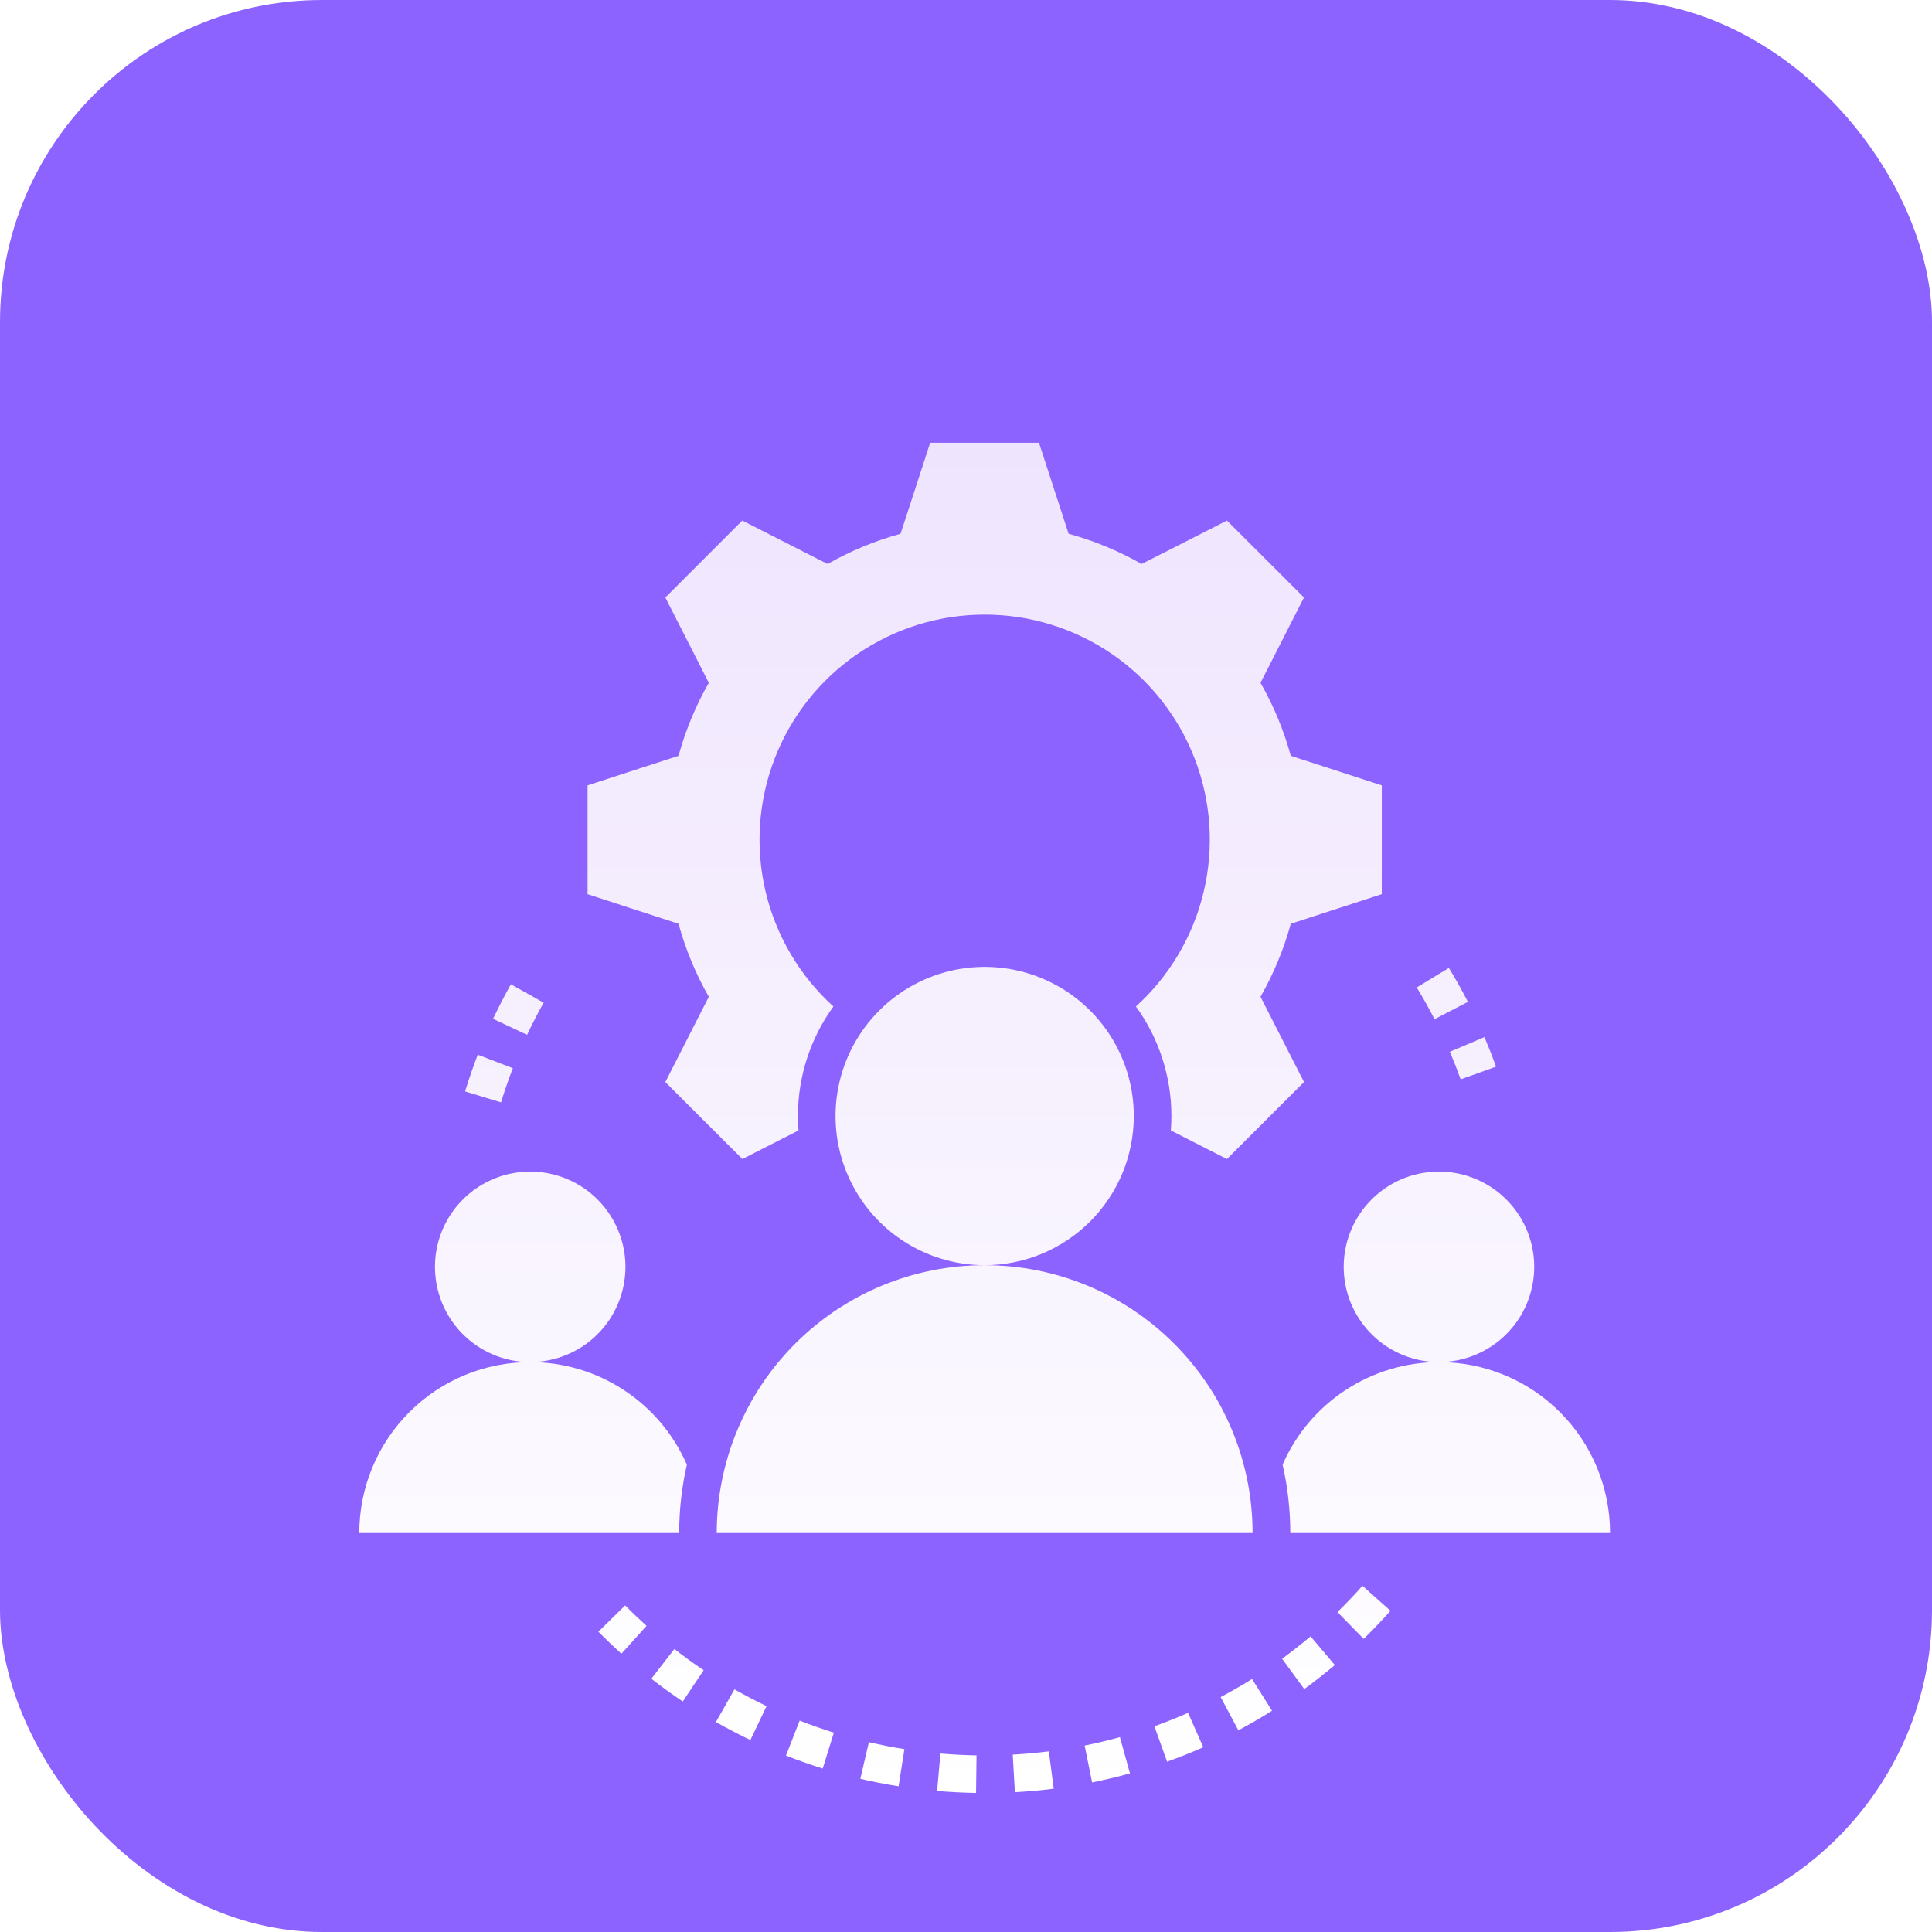
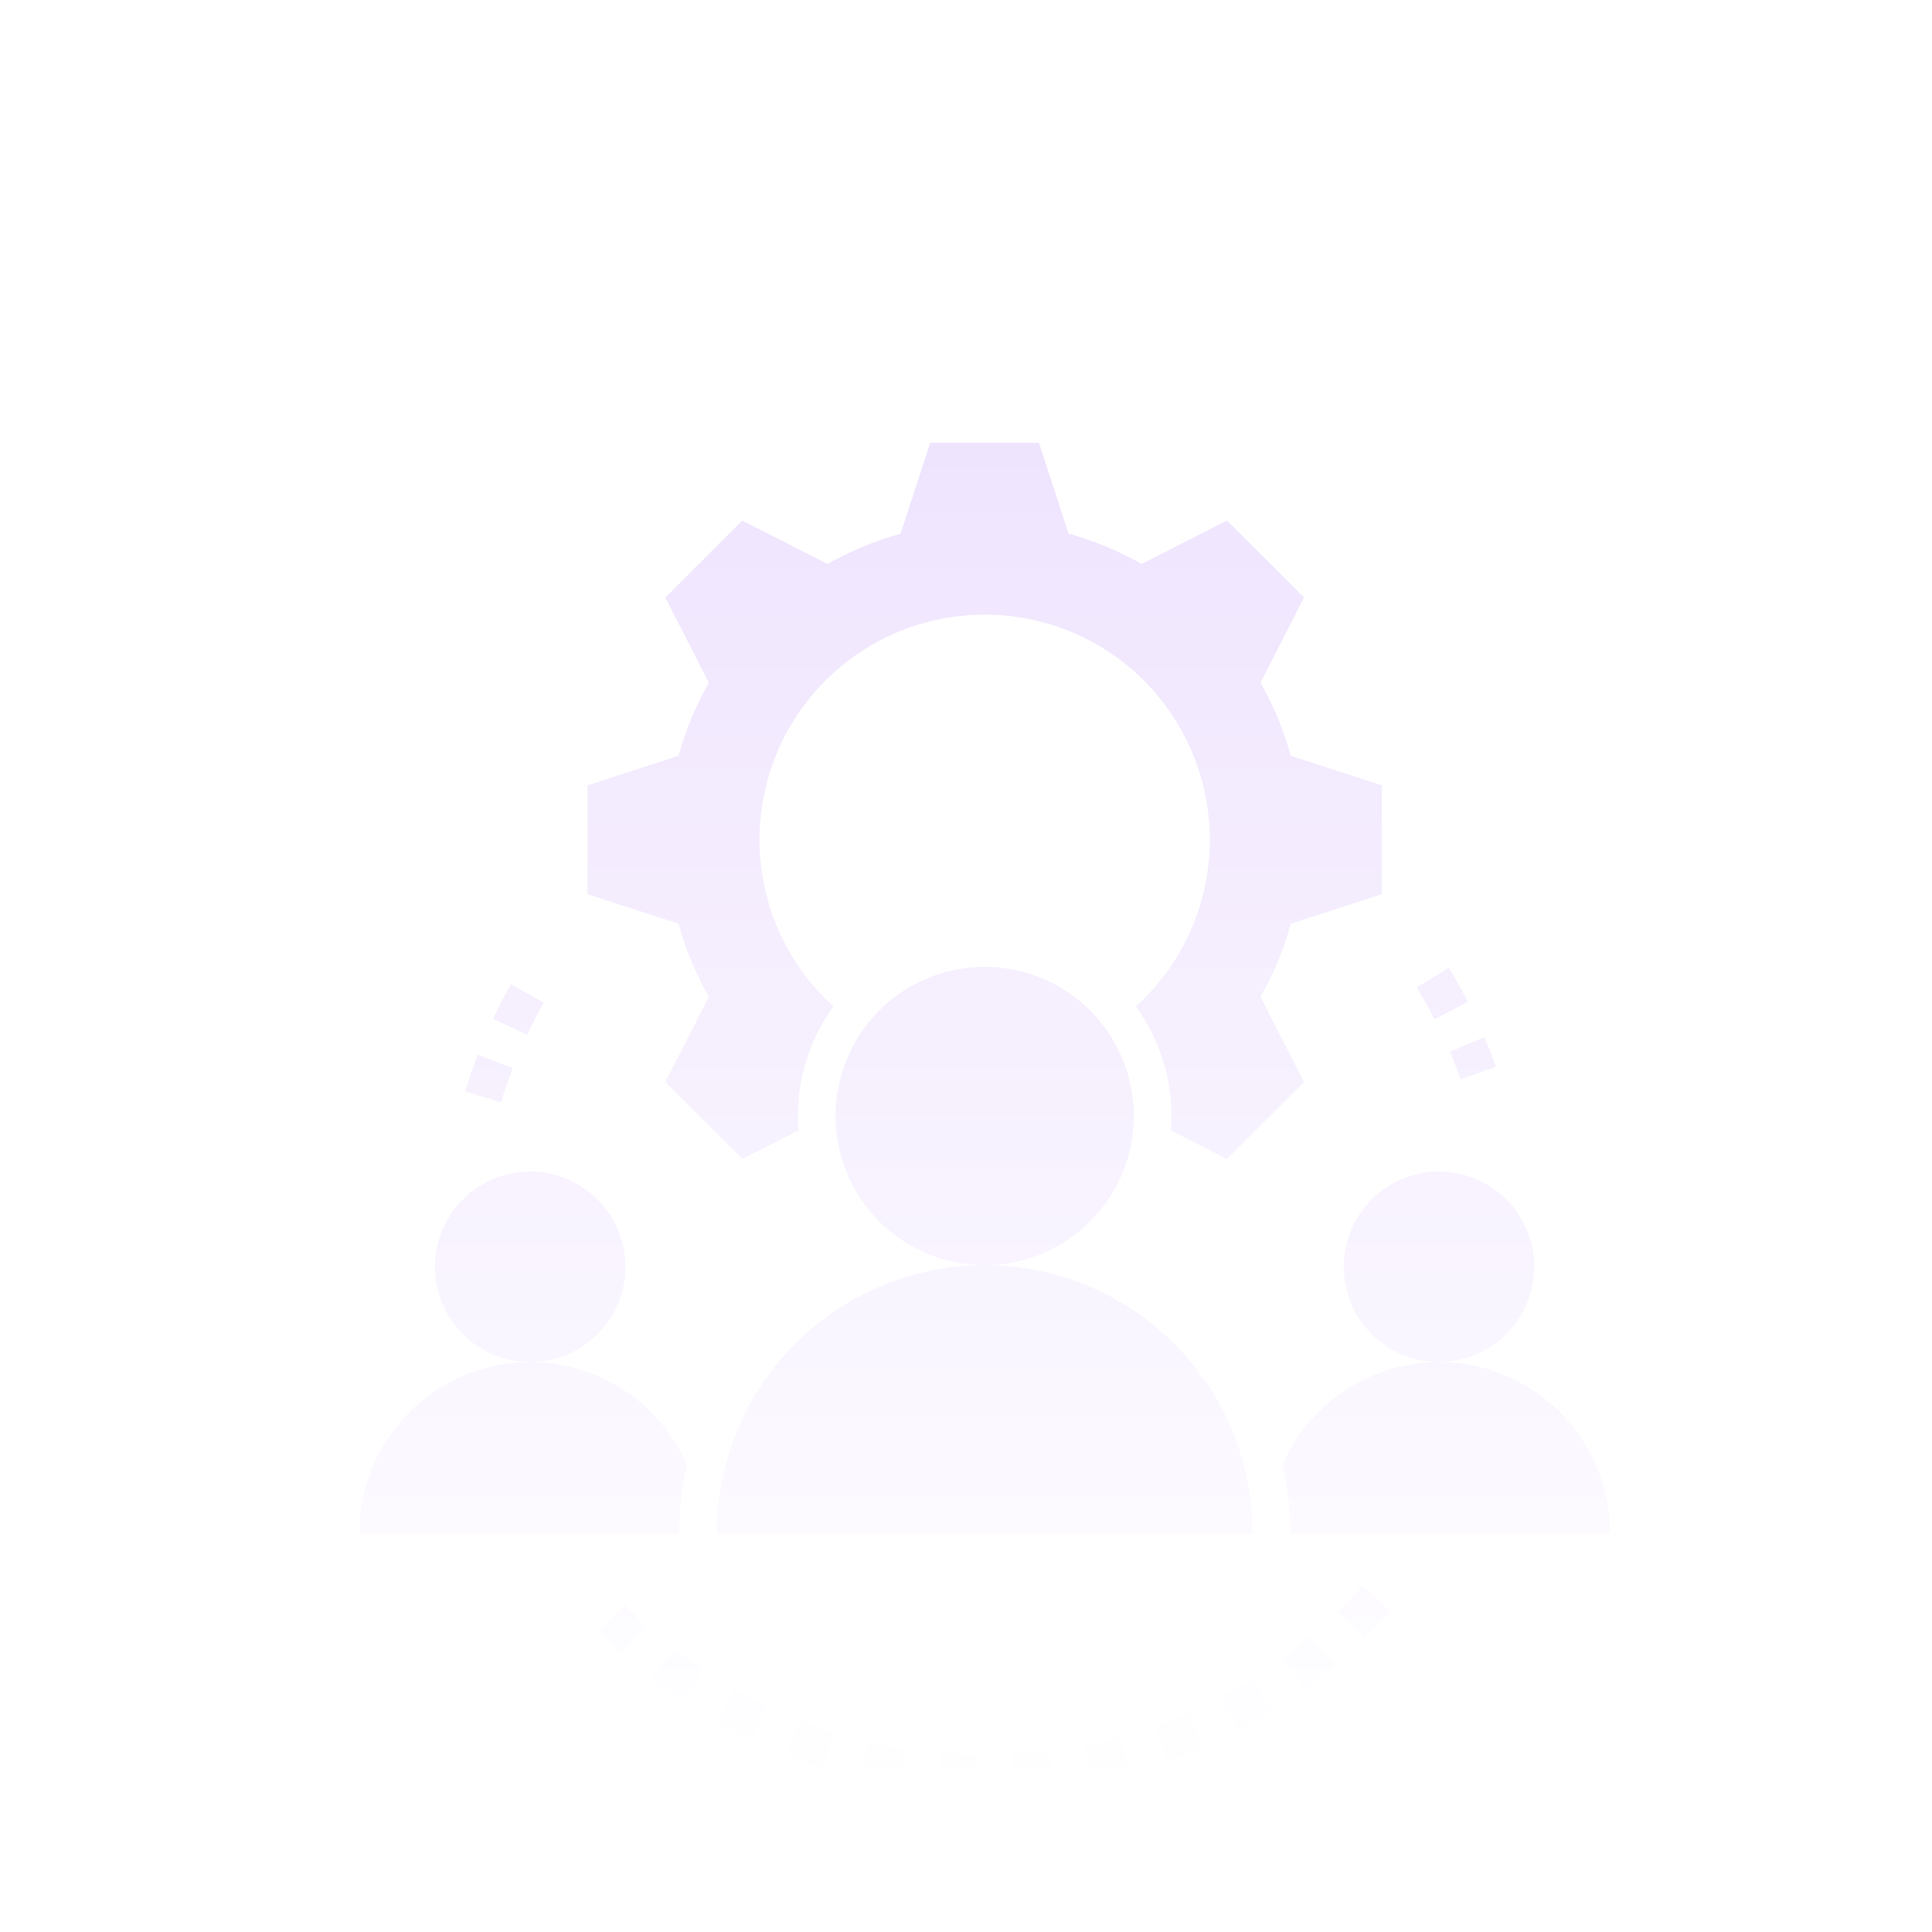
<svg xmlns="http://www.w3.org/2000/svg" width="48" height="48" viewBox="0 0 48 48" fill="none">
-   <rect width="48" height="48" rx="8" fill="#8D63FF" />
  <g clip-path="url(#clip0_81_2554)">
    <g filter="url(#filter0_d_81_2554)">
-       <path fill-rule="evenodd" clip-rule="evenodd" d="M12.693 20.454C12.535 20.735 12.39 21.02 12.25 21.312L13.095 21.71C13.223 21.439 13.361 21.172 13.507 20.911L12.693 20.454ZM40.001 34.088C40.001 32.962 39.554 31.881 38.757 31.085C37.961 30.288 36.88 29.841 35.754 29.841C35.286 29.841 34.828 29.703 34.438 29.444C34.049 29.184 33.745 28.815 33.565 28.383C33.386 27.95 33.338 27.474 33.429 27.015C33.52 26.556 33.745 26.134 34.076 25.802C34.407 25.471 34.828 25.245 35.287 25.154C35.746 25.062 36.222 25.109 36.655 25.288C37.088 25.467 37.457 25.77 37.718 26.159C37.978 26.549 38.117 27.006 38.117 27.474C38.117 28.101 37.868 28.703 37.425 29.146C36.982 29.59 36.381 29.84 35.754 29.841C34.928 29.842 34.121 30.083 33.43 30.536C32.74 30.988 32.196 31.632 31.866 32.389C31.993 32.946 32.057 33.516 32.057 34.088H40.001ZM31.12 34.088C31.12 33.214 30.948 32.348 30.613 31.541C30.279 30.733 29.788 30 29.17 29.382C28.552 28.764 27.819 28.273 27.011 27.939C26.203 27.605 25.338 27.433 24.464 27.433C23.731 27.433 23.015 27.215 22.405 26.808C21.796 26.401 21.321 25.822 21.041 25.145C20.76 24.468 20.687 23.723 20.83 23.004C20.973 22.286 21.326 21.625 21.844 21.107C22.362 20.589 23.022 20.236 23.741 20.093C24.46 19.95 25.205 20.023 25.882 20.304C26.559 20.584 27.137 21.059 27.545 21.669C27.952 22.278 28.169 22.994 28.169 23.727C28.169 24.71 27.779 25.652 27.084 26.347C26.389 27.042 25.447 27.433 24.464 27.433C22.699 27.433 21.006 28.134 19.757 29.382C18.509 30.63 17.808 32.323 17.807 34.088H31.12ZM17.065 32.389C16.734 31.632 16.19 30.987 15.499 30.535C14.807 30.082 13.999 29.841 13.173 29.841C12.705 29.841 12.248 29.702 11.858 29.442C11.469 29.182 11.166 28.812 10.987 28.38C10.808 27.948 10.761 27.472 10.852 27.013C10.943 26.554 11.169 26.132 11.5 25.801C11.831 25.47 12.252 25.245 12.711 25.154C13.17 25.062 13.646 25.109 14.079 25.288C14.511 25.467 14.88 25.771 15.14 26.16C15.4 26.549 15.539 27.006 15.539 27.474C15.539 28.102 15.29 28.704 14.846 29.148C14.402 29.591 13.8 29.841 13.173 29.841C12.046 29.841 10.966 30.288 10.17 31.085C9.373 31.881 8.926 32.962 8.926 34.088H16.874C16.874 33.516 16.937 32.946 17.065 32.389ZM26.551 9.261C27.184 9.435 27.793 9.687 28.363 10.012L29.278 9.547L30.483 8.933L31.441 9.889L32.397 10.845L31.783 12.05L31.317 12.964C31.643 13.534 31.896 14.144 32.069 14.778L33.044 15.094L34.33 15.512V18.216L33.044 18.634L32.069 18.951C31.896 19.584 31.643 20.194 31.317 20.764L31.783 21.678L32.398 22.883L31.441 23.839L30.483 24.796L29.278 24.182L29.089 24.085C29.099 23.964 29.103 23.847 29.103 23.727C29.104 22.75 28.796 21.797 28.222 21.006C29.058 20.247 29.646 19.253 29.906 18.154C30.167 17.055 30.089 15.903 29.682 14.849C29.275 13.795 28.559 12.889 27.628 12.25C26.696 11.611 25.593 11.27 24.464 11.27C23.334 11.27 22.231 11.611 21.3 12.25C20.368 12.889 19.652 13.795 19.245 14.849C18.839 15.903 18.761 17.055 19.021 18.154C19.282 19.253 19.869 20.247 20.706 21.006C20.132 21.797 19.823 22.75 19.825 23.727C19.825 23.849 19.829 23.968 19.839 24.085L19.65 24.182L18.445 24.796L17.486 23.839L16.53 22.883L17.145 21.678L17.61 20.765C17.284 20.194 17.032 19.585 16.858 18.951L15.883 18.634L14.598 18.216V15.512L15.883 15.094L16.858 14.778C17.032 14.144 17.284 13.535 17.61 12.965L17.145 12.05L16.53 10.845L17.486 9.889L18.442 8.933L19.648 9.547L20.561 10.012C21.132 9.688 21.741 9.435 22.374 9.261L22.692 8.286L23.11 7H25.813L26.232 8.286L26.549 9.261H26.551ZM11.87 22.202C11.754 22.505 11.649 22.809 11.555 23.116L12.448 23.388C12.536 23.101 12.634 22.818 12.742 22.539L11.87 22.203V22.202ZM14.867 36.54C15.053 36.727 15.243 36.91 15.439 37.086L16.063 36.394C15.881 36.229 15.704 36.061 15.532 35.886L14.864 36.542L14.867 36.54ZM16.181 37.707C16.436 37.906 16.696 38.094 16.963 38.273L17.483 37.496C17.233 37.329 16.99 37.153 16.755 36.969L16.183 37.707H16.181ZM17.787 38.783C18.067 38.942 18.352 39.091 18.643 39.231L19.045 38.389C18.774 38.259 18.508 38.12 18.248 37.971L17.787 38.783ZM19.53 39.618C19.83 39.735 20.133 39.842 20.44 39.939L20.717 39.047C20.43 38.957 20.147 38.858 19.867 38.748L19.527 39.618H19.53ZM21.375 40.193C21.689 40.267 22.006 40.329 22.325 40.379L22.47 39.457C22.174 39.41 21.879 39.352 21.587 39.283L21.375 40.193ZM23.283 40.496C23.607 40.523 23.926 40.539 24.25 40.545L24.262 39.612C23.962 39.607 23.663 39.591 23.364 39.566L23.283 40.496ZM25.216 40.527C25.537 40.508 25.861 40.481 26.179 40.439L26.058 39.512C25.76 39.55 25.461 39.577 25.161 39.593L25.215 40.527H25.216ZM27.133 40.284C27.45 40.219 27.763 40.145 28.073 40.059L27.824 39.159C27.534 39.24 27.242 39.309 26.948 39.368L27.133 40.284ZM28.996 39.768C29.299 39.66 29.603 39.54 29.895 39.41L29.517 38.555C29.242 38.677 28.963 38.788 28.681 38.889L28.996 39.768ZM30.766 38.989C31.05 38.837 31.33 38.677 31.603 38.503L31.107 37.714C30.853 37.873 30.592 38.023 30.327 38.163L30.766 38.988V38.989ZM32.404 37.965C32.665 37.775 32.917 37.575 33.164 37.368L32.561 36.655C32.332 36.848 32.095 37.034 31.853 37.211L32.404 37.965ZM33.88 36.718C34.111 36.493 34.332 36.259 34.547 36.02L33.85 35.399C33.651 35.623 33.444 35.84 33.228 36.051L33.88 36.718ZM37.169 22.503C37.08 22.254 36.983 22.009 36.881 21.767L36.021 22.131C36.117 22.356 36.207 22.584 36.29 22.816L37.169 22.501V22.503ZM36.47 20.891C36.321 20.604 36.167 20.324 35.997 20.048L35.199 20.533C35.355 20.789 35.502 21.052 35.64 21.322L36.47 20.891Z" fill="url(#paint0_linear_81_2554)" />
+       <path fill-rule="evenodd" clip-rule="evenodd" d="M12.693 20.454C12.535 20.735 12.39 21.02 12.25 21.312L13.095 21.71C13.223 21.439 13.361 21.172 13.507 20.911L12.693 20.454ZM40.001 34.088C40.001 32.962 39.554 31.881 38.757 31.085C37.961 30.288 36.88 29.841 35.754 29.841C35.286 29.841 34.828 29.703 34.438 29.444C34.049 29.184 33.745 28.815 33.565 28.383C33.386 27.95 33.338 27.474 33.429 27.015C33.52 26.556 33.745 26.134 34.076 25.802C34.407 25.471 34.828 25.245 35.287 25.154C35.746 25.062 36.222 25.109 36.655 25.288C37.088 25.467 37.457 25.77 37.718 26.159C37.978 26.549 38.117 27.006 38.117 27.474C38.117 28.101 37.868 28.703 37.425 29.146C36.982 29.59 36.381 29.84 35.754 29.841C34.928 29.842 34.121 30.083 33.43 30.536C32.74 30.988 32.196 31.632 31.866 32.389C31.993 32.946 32.057 33.516 32.057 34.088H40.001ZM31.12 34.088C31.12 33.214 30.948 32.348 30.613 31.541C30.279 30.733 29.788 30 29.17 29.382C28.552 28.764 27.819 28.273 27.011 27.939C26.203 27.605 25.338 27.433 24.464 27.433C23.731 27.433 23.015 27.215 22.405 26.808C21.796 26.401 21.321 25.822 21.041 25.145C20.76 24.468 20.687 23.723 20.83 23.004C20.973 22.286 21.326 21.625 21.844 21.107C22.362 20.589 23.022 20.236 23.741 20.093C24.46 19.95 25.205 20.023 25.882 20.304C26.559 20.584 27.137 21.059 27.545 21.669C27.952 22.278 28.169 22.994 28.169 23.727C28.169 24.71 27.779 25.652 27.084 26.347C26.389 27.042 25.447 27.433 24.464 27.433C22.699 27.433 21.006 28.134 19.757 29.382C18.509 30.63 17.808 32.323 17.807 34.088H31.12ZM17.065 32.389C16.734 31.632 16.19 30.987 15.499 30.535C14.807 30.082 13.999 29.841 13.173 29.841C12.705 29.841 12.248 29.702 11.858 29.442C11.469 29.182 11.166 28.812 10.987 28.38C10.808 27.948 10.761 27.472 10.852 27.013C10.943 26.554 11.169 26.132 11.5 25.801C11.831 25.47 12.252 25.245 12.711 25.154C13.17 25.062 13.646 25.109 14.079 25.288C14.511 25.467 14.88 25.771 15.14 26.16C15.4 26.549 15.539 27.006 15.539 27.474C15.539 28.102 15.29 28.704 14.846 29.148C14.402 29.591 13.8 29.841 13.173 29.841C12.046 29.841 10.966 30.288 10.17 31.085C9.373 31.881 8.926 32.962 8.926 34.088H16.874C16.874 33.516 16.937 32.946 17.065 32.389ZM26.551 9.261C27.184 9.435 27.793 9.687 28.363 10.012L29.278 9.547L30.483 8.933L31.441 9.889L32.397 10.845L31.783 12.05L31.317 12.964C31.643 13.534 31.896 14.144 32.069 14.778L33.044 15.094L34.33 15.512V18.216L33.044 18.634L32.069 18.951C31.896 19.584 31.643 20.194 31.317 20.764L31.783 21.678L32.398 22.883L31.441 23.839L30.483 24.796L29.278 24.182L29.089 24.085C29.099 23.964 29.103 23.847 29.103 23.727C29.104 22.75 28.796 21.797 28.222 21.006C29.058 20.247 29.646 19.253 29.906 18.154C30.167 17.055 30.089 15.903 29.682 14.849C29.275 13.795 28.559 12.889 27.628 12.25C26.696 11.611 25.593 11.27 24.464 11.27C23.334 11.27 22.231 11.611 21.3 12.25C20.368 12.889 19.652 13.795 19.245 14.849C18.839 15.903 18.761 17.055 19.021 18.154C19.282 19.253 19.869 20.247 20.706 21.006C20.132 21.797 19.823 22.75 19.825 23.727C19.825 23.849 19.829 23.968 19.839 24.085L19.65 24.182L18.445 24.796L17.486 23.839L16.53 22.883L17.145 21.678L17.61 20.765C17.284 20.194 17.032 19.585 16.858 18.951L15.883 18.634L14.598 18.216V15.512L15.883 15.094L16.858 14.778C17.032 14.144 17.284 13.535 17.61 12.965L17.145 12.05L16.53 10.845L17.486 9.889L18.442 8.933L19.648 9.547L20.561 10.012C21.132 9.688 21.741 9.435 22.374 9.261L22.692 8.286L23.11 7H25.813L26.232 8.286L26.549 9.261H26.551ZM11.87 22.202C11.754 22.505 11.649 22.809 11.555 23.116L12.448 23.388C12.536 23.101 12.634 22.818 12.742 22.539L11.87 22.203V22.202ZM14.867 36.54C15.053 36.727 15.243 36.91 15.439 37.086L16.063 36.394C15.881 36.229 15.704 36.061 15.532 35.886L14.864 36.542L14.867 36.54ZM16.181 37.707C16.436 37.906 16.696 38.094 16.963 38.273L17.483 37.496C17.233 37.329 16.99 37.153 16.755 36.969L16.183 37.707H16.181ZM17.787 38.783C18.067 38.942 18.352 39.091 18.643 39.231L19.045 38.389C18.774 38.259 18.508 38.12 18.248 37.971L17.787 38.783ZM19.53 39.618C19.83 39.735 20.133 39.842 20.44 39.939L20.717 39.047C20.43 38.957 20.147 38.858 19.867 38.748L19.527 39.618H19.53ZC21.689 40.267 22.006 40.329 22.325 40.379L22.47 39.457C22.174 39.41 21.879 39.352 21.587 39.283L21.375 40.193ZM23.283 40.496C23.607 40.523 23.926 40.539 24.25 40.545L24.262 39.612C23.962 39.607 23.663 39.591 23.364 39.566L23.283 40.496ZM25.216 40.527C25.537 40.508 25.861 40.481 26.179 40.439L26.058 39.512C25.76 39.55 25.461 39.577 25.161 39.593L25.215 40.527H25.216ZM27.133 40.284C27.45 40.219 27.763 40.145 28.073 40.059L27.824 39.159C27.534 39.24 27.242 39.309 26.948 39.368L27.133 40.284ZM28.996 39.768C29.299 39.66 29.603 39.54 29.895 39.41L29.517 38.555C29.242 38.677 28.963 38.788 28.681 38.889L28.996 39.768ZM30.766 38.989C31.05 38.837 31.33 38.677 31.603 38.503L31.107 37.714C30.853 37.873 30.592 38.023 30.327 38.163L30.766 38.988V38.989ZM32.404 37.965C32.665 37.775 32.917 37.575 33.164 37.368L32.561 36.655C32.332 36.848 32.095 37.034 31.853 37.211L32.404 37.965ZM33.88 36.718C34.111 36.493 34.332 36.259 34.547 36.02L33.85 35.399C33.651 35.623 33.444 35.84 33.228 36.051L33.88 36.718ZM37.169 22.503C37.08 22.254 36.983 22.009 36.881 21.767L36.021 22.131C36.117 22.356 36.207 22.584 36.29 22.816L37.169 22.501V22.503ZM36.47 20.891C36.321 20.604 36.167 20.324 35.997 20.048L35.199 20.533C35.355 20.789 35.502 21.052 35.64 21.322L36.47 20.891Z" fill="url(#paint0_linear_81_2554)" />
    </g>
  </g>
  <defs>
    <filter id="filter0_d_81_2554" x="0.926" y="3" width="47.075" height="49.545" filterUnits="userSpaceOnUse" color-interpolation-filters="sRGB">
      <feFlood flood-opacity="0" result="BackgroundImageFix" />
      <feColorMatrix in="SourceAlpha" type="matrix" values="0 0 0 0 0 0 0 0 0 0 0 0 0 0 0 0 0 0 127 0" result="hardAlpha" />
      <feOffset dy="4" />
      <feGaussianBlur stdDeviation="4" />
      <feComposite in2="hardAlpha" operator="out" />
      <feColorMatrix type="matrix" values="0 0 0 0 0.679 0 0 0 0 0.593 0 0 0 0 0.887 0 0 0 0.6 0" />
      <feBlend mode="normal" in2="BackgroundImageFix" result="effect1_dropShadow_81_2554" />
      <feBlend mode="normal" in="SourceGraphic" in2="effect1_dropShadow_81_2554" result="shape" />
    </filter>
    <linearGradient id="paint0_linear_81_2554" x1="24.463" y1="40.545" x2="24.463" y2="7" gradientUnits="userSpaceOnUse">
      <stop stop-color="white" />
      <stop offset="1" stop-color="#EFE4FE" />
    </linearGradient>
    <clipPath id="clip0_81_2554">
      <rect width="48" height="48" fill="white" transform="translate(48 48) rotate(-180)" />
    </clipPath>
  </defs>
</svg>